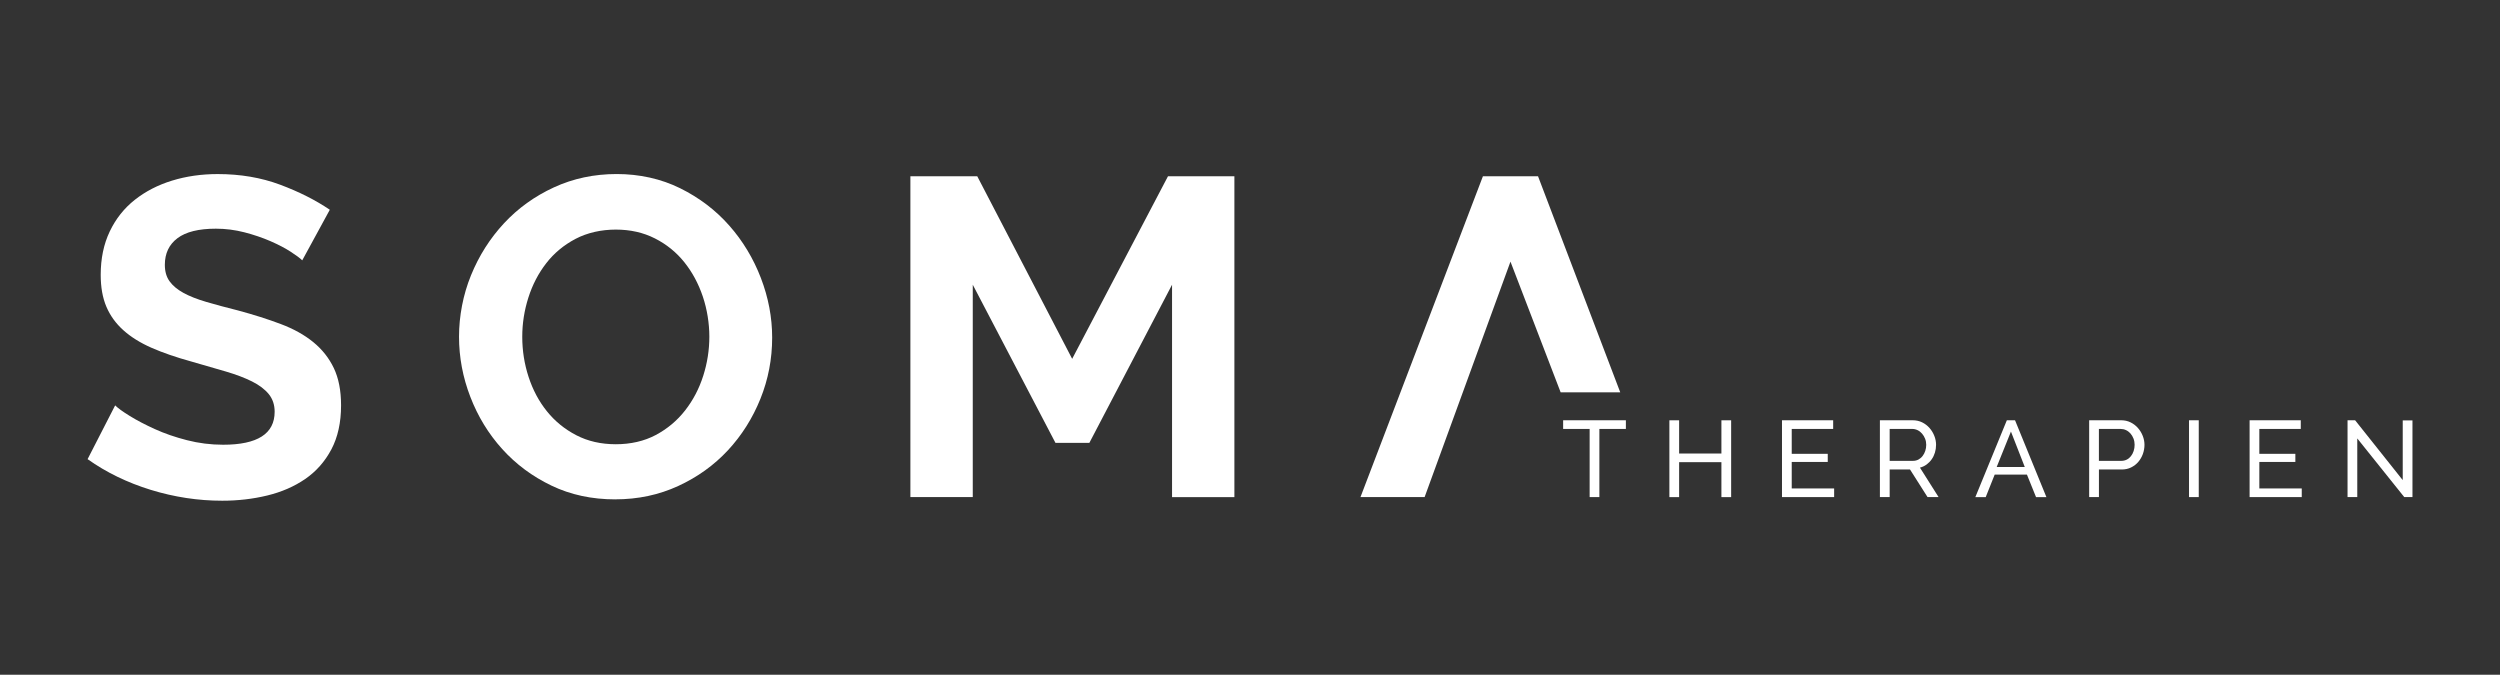
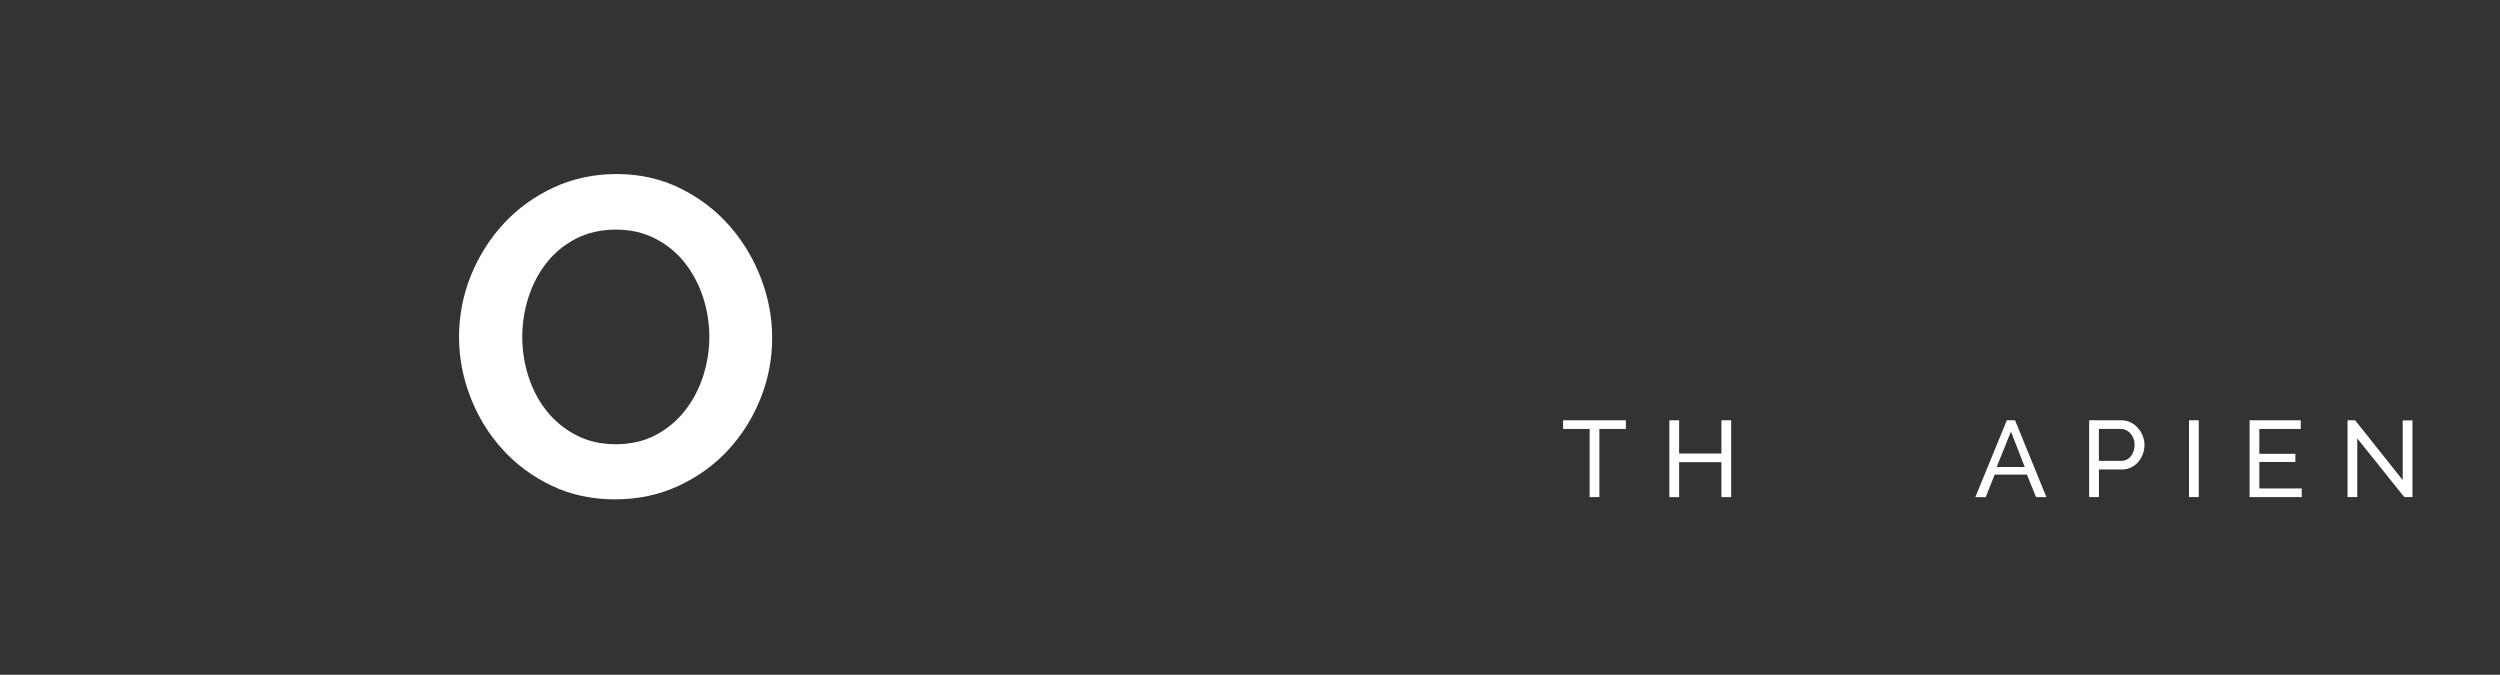
<svg xmlns="http://www.w3.org/2000/svg" id="Ebene_1" version="1.1" viewBox="0 0 821.68 221.77">
  <rect x="0" y="0" width="821.68" height="221.77" fill="#333333" stroke="none" />
  <defs>
    <style>
      .st0 {
        fill: #fff;
      }
    </style>
  </defs>
  <g>
-     <polygon class="st0" points="512.94 128.95 532.53 128.95 505.51 57.94 487.39 57.94 447.15 163.38 468.23 163.38 496.45 85.99 512.94 128.95" />
-     <path class="st0" d="M99.33,85.56c-.69-.69-1.96-1.63-3.79-2.82-1.83-1.19-4.06-2.35-6.68-3.49-2.62-1.14-5.47-2.1-8.54-2.9-3.07-.79-6.19-1.19-9.36-1.19-5.64,0-9.85,1.04-12.62,3.12-2.77,2.08-4.16,5-4.16,8.76,0,2.18.52,3.99,1.56,5.42,1.04,1.44,2.55,2.7,4.53,3.79,1.98,1.09,4.48,2.08,7.5,2.97,3.02.89,6.51,1.83,10.47,2.82,5.15,1.39,9.83,2.87,14.03,4.46,4.21,1.58,7.77,3.56,10.69,5.94,2.92,2.38,5.17,5.22,6.76,8.54,1.58,3.32,2.38,7.4,2.38,12.25,0,5.64-1.07,10.47-3.19,14.48-2.13,4.01-5,7.25-8.61,9.73-3.62,2.48-7.77,4.28-12.48,5.42-4.7,1.14-9.63,1.71-14.78,1.71-7.92,0-15.74-1.19-23.46-3.56-7.72-2.38-14.65-5.74-20.79-10.1l9.06-17.67c.89.89,2.5,2.06,4.83,3.49,2.33,1.44,5.07,2.87,8.24,4.31,3.17,1.44,6.68,2.65,10.54,3.64,3.86.99,7.82,1.49,11.88,1.49,11.29,0,16.93-3.61,16.93-10.84,0-2.28-.65-4.21-1.93-5.79-1.29-1.58-3.12-2.97-5.49-4.16-2.38-1.19-5.25-2.28-8.61-3.27-3.37-.99-7.13-2.08-11.29-3.27-5.05-1.39-9.43-2.9-13.14-4.53s-6.81-3.56-9.28-5.79c-2.48-2.23-4.33-4.8-5.57-7.72-1.24-2.92-1.86-6.41-1.86-10.47,0-5.35.99-10.1,2.97-14.26,1.98-4.16,4.73-7.62,8.24-10.4,3.51-2.77,7.6-4.88,12.25-6.31,4.65-1.43,9.65-2.15,15-2.15,7.43,0,14.26,1.16,20.5,3.49,6.24,2.33,11.68,5.08,16.34,8.24l-9.06,16.63Z" />
    <path class="st0" d="M202.25,164.13c-7.72,0-14.73-1.51-21.01-4.53-6.29-3.02-11.68-7.03-16.19-12.03-4.51-5-8-10.72-10.47-17.15-2.48-6.43-3.71-13.02-3.71-19.75s1.31-13.76,3.94-20.2c2.62-6.43,6.24-12.13,10.84-17.08,4.6-4.95,10.07-8.89,16.41-11.81,6.34-2.92,13.22-4.38,20.64-4.38s14.58,1.56,20.87,4.68c6.29,3.12,11.66,7.2,16.11,12.25,4.46,5.05,7.92,10.79,10.4,17.23,2.47,6.44,3.71,12.97,3.71,19.6,0,7.03-1.29,13.74-3.86,20.12-2.58,6.39-6.14,12.03-10.69,16.93-4.56,4.9-10,8.81-16.34,11.73-6.34,2.92-13.22,4.38-20.64,4.38ZM171.65,110.66c0,4.56.69,8.96,2.08,13.22,1.39,4.26,3.39,8.02,6.02,11.29,2.62,3.27,5.84,5.89,9.65,7.87,3.81,1.98,8.14,2.97,13,2.97s9.33-1.01,13.14-3.04c3.81-2.03,7.03-4.73,9.65-8.09,2.62-3.36,4.6-7.15,5.94-11.36,1.34-4.21,2.01-8.49,2.01-12.85s-.72-8.96-2.15-13.22c-1.44-4.26-3.47-8.02-6.09-11.29-2.63-3.27-5.84-5.87-9.65-7.8-3.81-1.93-8.09-2.9-12.85-2.9s-9.36,1.02-13.22,3.04c-3.86,2.03-7.08,4.7-9.65,8.02-2.58,3.32-4.53,7.08-5.87,11.29-1.34,4.21-2.01,8.49-2.01,12.85Z" />
-     <path class="st0" d="M385.22,163.38v-69.8l-27.18,51.98h-11.14l-27.18-51.98v69.8h-20.5V57.94h21.98l31.19,60,31.49-60h21.83v105.45h-20.5Z" />
  </g>
  <g>
    <path class="st0" d="M534.38,140.98h-8.71v22.4h-3.2v-22.4h-8.71v-2.85h20.62v2.85Z" />
    <path class="st0" d="M568.98,138.14v25.25h-3.2v-11.49h-13.9v11.49h-3.2v-25.25h3.2v10.92h13.9v-10.92h3.2Z" />
-     <path class="st0" d="M602.83,160.54v2.84h-17.14v-25.25h16.82v2.85h-13.62v8.18h11.84v2.67h-11.84v8.71h13.94Z" />
-     <path class="st0" d="M617.87,163.38v-25.25h10.81c1.11,0,2.14.23,3.08.69s1.74,1.08,2.42,1.85c.68.77,1.2,1.64,1.58,2.6.38.96.57,1.94.57,2.93,0,.88-.12,1.72-.37,2.54-.25.82-.6,1.56-1.07,2.22-.46.66-1.02,1.23-1.67,1.71-.65.48-1.38.82-2.19,1.03l6.12,9.67h-3.63l-5.76-9.07h-6.68v9.07h-3.2ZM621.08,151.47h7.64c.66,0,1.26-.14,1.8-.42.53-.29.99-.67,1.37-1.16.38-.49.68-1.05.89-1.69.21-.64.32-1.3.32-1.99s-.12-1.38-.37-2.01c-.25-.63-.58-1.18-1-1.67-.41-.48-.9-.87-1.46-1.14-.56-.27-1.14-.41-1.76-.41h-7.43v10.49Z" />
    <path class="st0" d="M659.59,138.14h2.7l10.31,25.25h-3.41l-2.99-7.4h-10.6l-2.95,7.4h-3.41l10.35-25.25ZM665.49,153.5l-4.55-11.66-4.69,11.66h9.25Z" />
    <path class="st0" d="M686.65,163.38v-25.25h10.53c1.11,0,2.14.23,3.08.69.94.46,1.74,1.08,2.42,1.85.68.77,1.2,1.64,1.58,2.6.38.96.57,1.94.57,2.93s-.18,2.05-.53,3.02c-.36.97-.86,1.84-1.51,2.6-.65.76-1.44,1.36-2.35,1.81-.91.45-1.93.68-3.04.68h-7.54v9.07h-3.2ZM689.85,151.47h7.36c.66,0,1.26-.14,1.8-.41s.99-.65,1.37-1.14c.38-.48.68-1.05.89-1.69.21-.64.32-1.32.32-2.03s-.12-1.42-.37-2.06c-.25-.64-.58-1.2-1-1.67-.42-.47-.9-.84-1.46-1.1s-1.14-.39-1.76-.39h-7.15v10.49Z" />
    <path class="st0" d="M719.47,163.38v-25.25h3.2v25.25h-3.2Z" />
    <path class="st0" d="M756.52,160.54v2.84h-17.14v-25.25h16.82v2.85h-13.62v8.18h11.84v2.67h-11.84v8.71h13.94Z" />
    <path class="st0" d="M774.77,144.11v19.27h-3.2v-25.25h2.49l15.65,19.67v-19.63h3.2v25.21h-2.7l-15.43-19.27Z" />
  </g>
</svg>